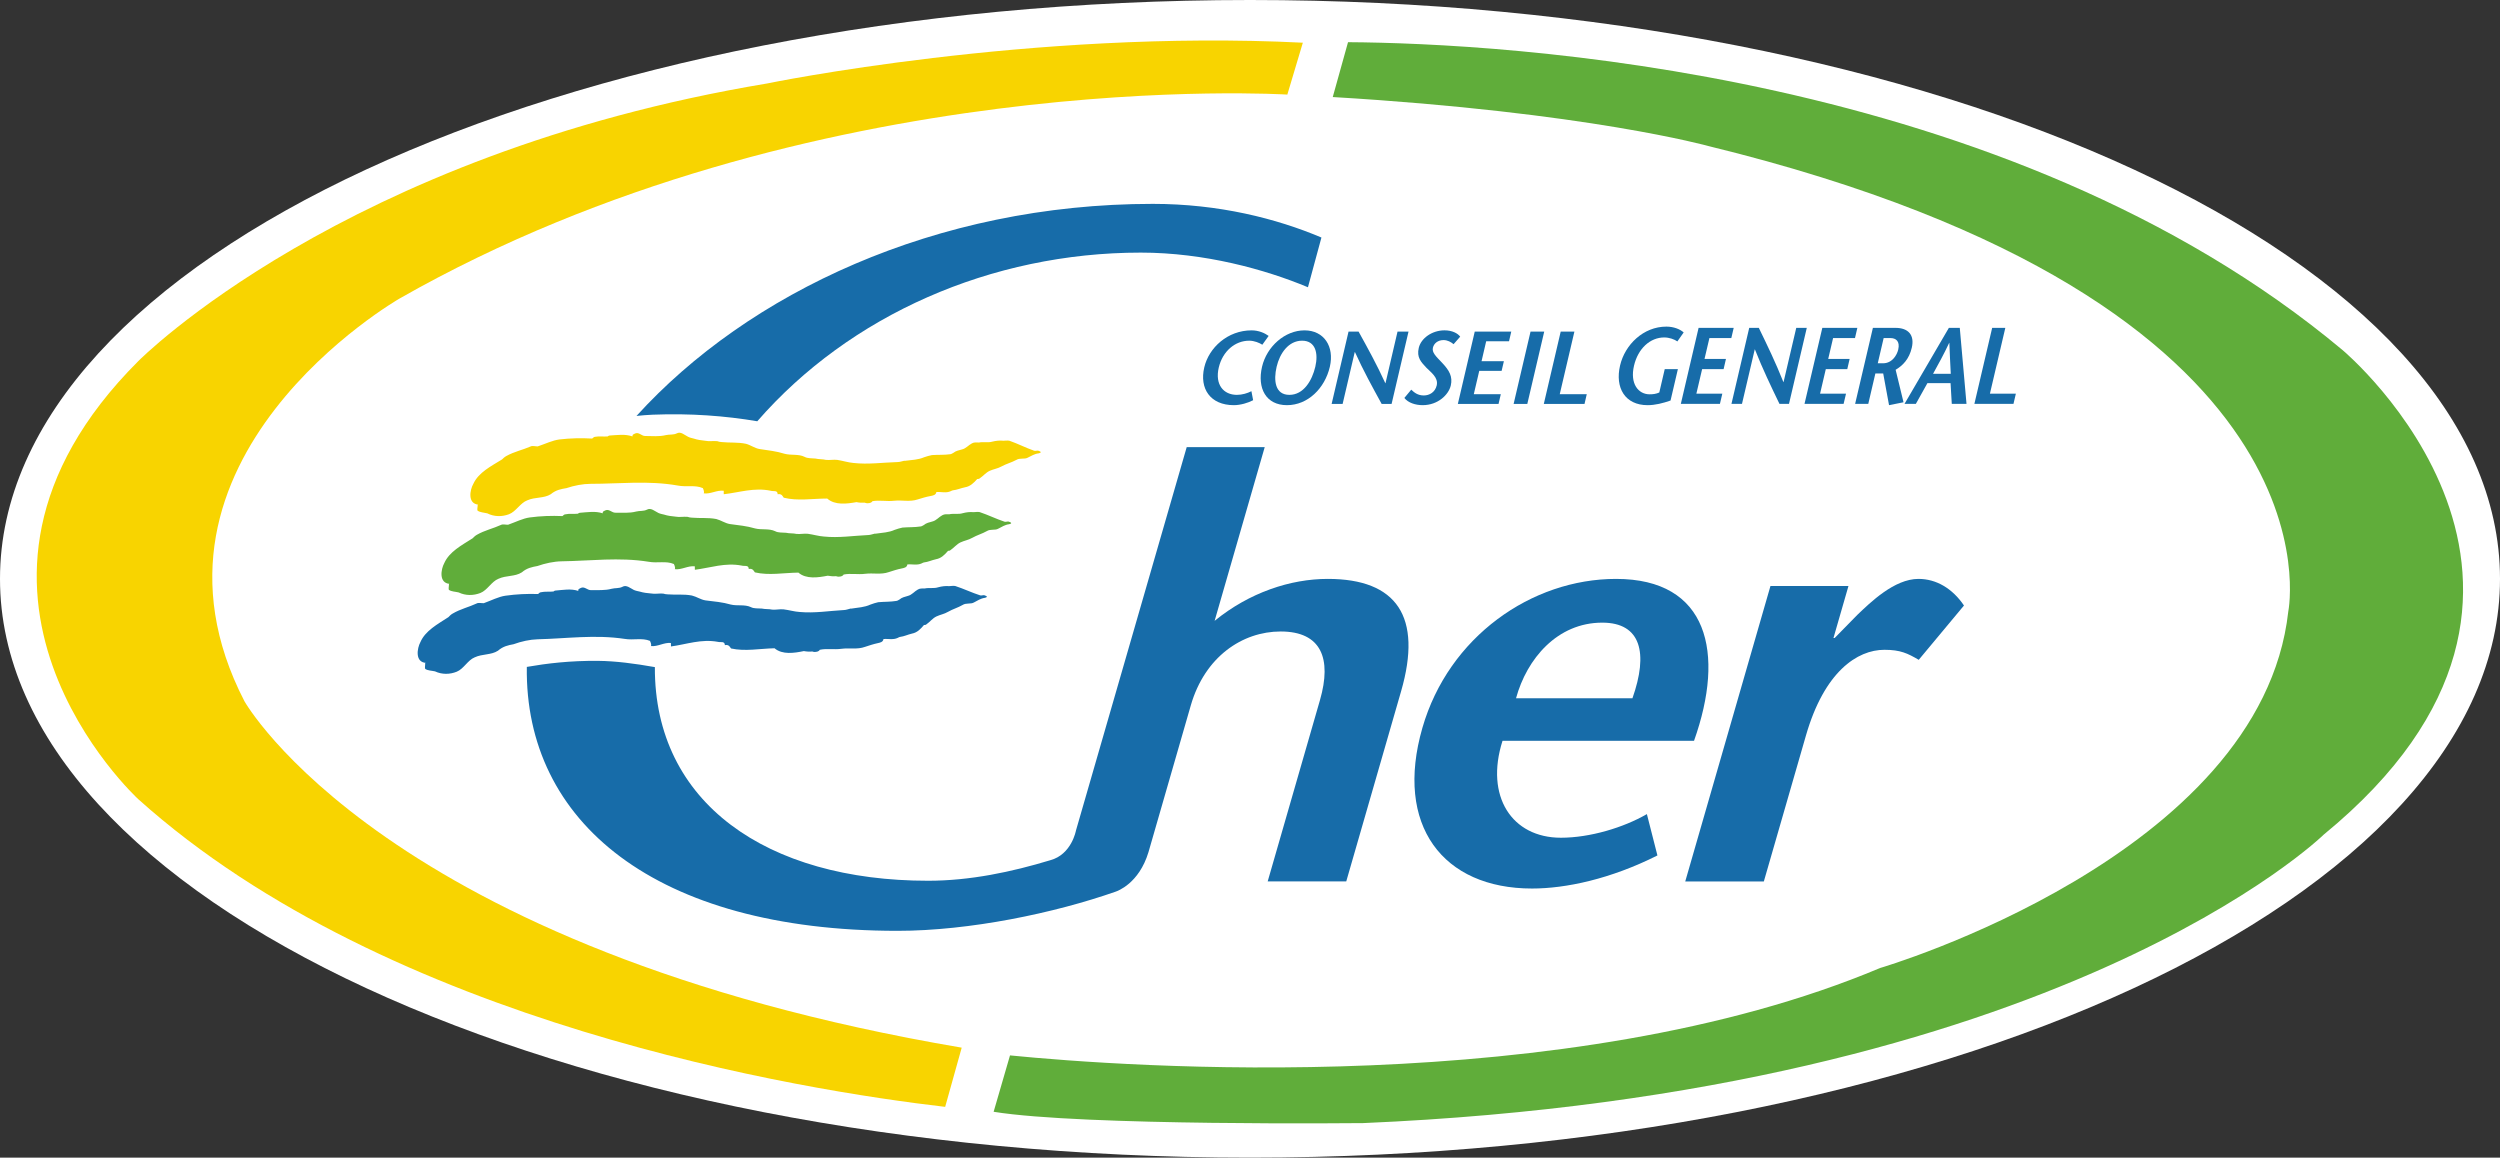
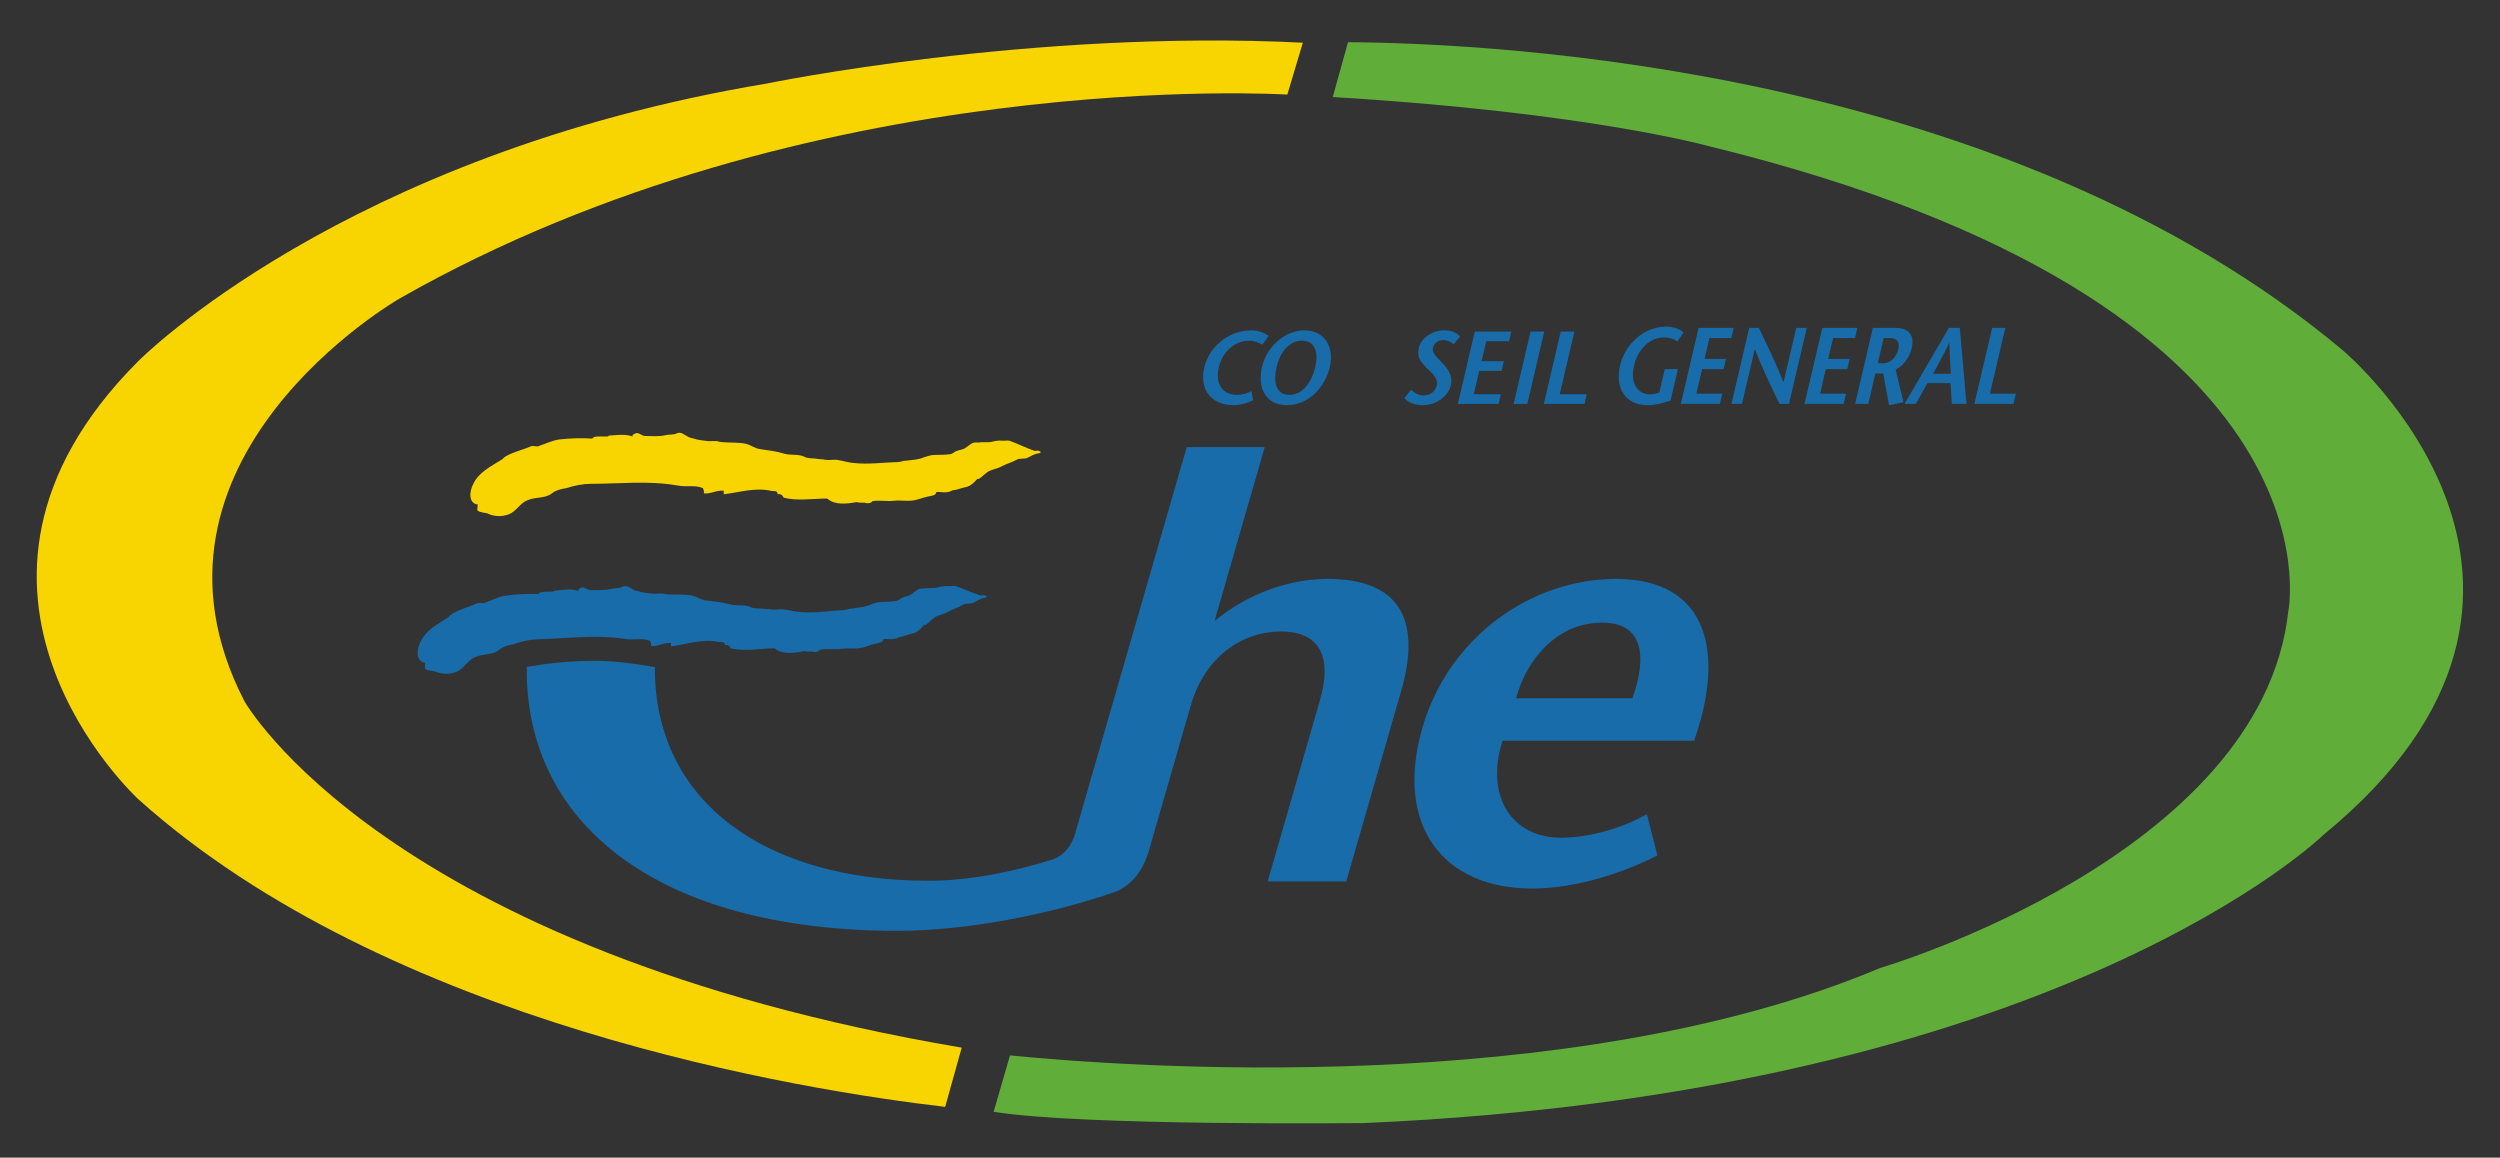
<svg xmlns="http://www.w3.org/2000/svg" version="1.1" id="Calque_1" width="551.278" height="255.271" viewBox="0 0 551.278 255.271" style="overflow:visible;enable-background:new 0 0 551.278 255.271;" xml:space="preserve">
  <rect x="0" y="0" width="551.278" height="255.271" fill="#333333" stroke="none" />
-   <path style="fill:#FFFFFF;" d="M551.278,127.638c0,70.491-123.412,127.633-275.638,127.633C123.409,255.271,0,198.129,0,127.638  C0,57.141,123.409,0,275.64,0C427.866,0,551.278,57.141,551.278,127.638" />
-   <path style="fill:#60AD3A;" d="M222.958,115.312c-0.098-0.196-0.377-0.19-0.481-0.285c-0.289-0.095-0.667,0.106-0.958,0.017  c-1.925-0.644-3.565-1.478-5.497-2.122c-0.481-0.089-0.859,0.006-1.341,0.017c-0.77-0.084-1.629,0.022-2.396,0.229  c-0.952,0.296-2.007,0.022-2.964,0.235c-0.481,0-1.055-0.078-1.531,0.213c-0.764,0.392-1.324,1.175-2.189,1.377  c-0.666,0.196-1.338,0.308-1.903,0.795c-0.19,0.095-0.476,0.291-0.667,0.296c-1.335,0.213-2.681,0.14-4.024,0.252  c-0.571,0.106-1.145,0.302-1.719,0.499c-1.329,0.604-2.676,0.621-4.108,0.834c-0.025,0-0.053,0.005-0.076,0.011  c-0.076,0-0.143-0.011-0.213-0.006c-0.476,0.101-0.952,0.297-1.433,0.308c-3.255,0.146-6.504,0.671-9.773,0.33  c-1.15-0.073-2.309-0.437-3.56-0.61c-0.865-0.084-1.626,0.117-2.491,0.033c-0.77-0.179-1.537-0.073-2.301-0.252  c-0.865-0.084-1.729,0.028-2.407-0.347c-1.352-0.649-2.975-0.241-4.419-0.61c-1.828-0.543-3.655-0.711-5.57-0.968  c-1.061-0.179-1.934-0.834-2.995-1.108c-1.822-0.353-3.546-0.134-5.377-0.302c-0.285,0.005-0.669-0.084-0.957-0.179  c-0.865-0.084-1.822,0.129-2.687-0.05c-0.865-0.084-1.634-0.168-2.499-0.448c-0.384-0.084-0.865-0.179-1.249-0.364  c-0.775-0.37-1.651-1.215-2.505-0.728c-0.764,0.392-1.629,0.218-2.39,0.42c-1.531,0.403-3.067,0.235-4.599,0.257  c-0.767,0.011-1.352-0.839-2.116-0.543c-0.095,0-0.384,0.202-0.571,0.292c-0.098,0.106-0.098,0.196-0.092,0.386  c-1.634-0.543-3.358-0.235-5.085-0.112c-0.098,0.006-0.28,0.101-0.378,0.196c-0.957,0.112-1.822-0.067-2.779,0.14  c-0.241,0-0.415,0.207-0.633,0.386c-2.376-0.101-4.767-0.028-7.221,0.302c-1.531,0.213-3.056,1.002-4.769,1.606  c-0.574,0.011-1.153-0.173-1.537,0.028c-1.707,0.789-3.622,1.198-5.334,2.183c-0.38,0.201-0.758,0.587-0.946,0.778  c-2.472,1.573-5.13,2.956-6.25,5.463c-0.745,1.354-1.271,4.433,1.22,4.59h-0.188c0.006,0.576-0.173,1.153,0.017,1.343  c0.585,0.37,1.346,0.358,2.116,0.543c1.553,0.745,3.272,0.717,4.803,0.118c1.525-0.6,2.446-2.524,3.977-3.129  c1.71-0.79,3.636-0.432,5.153-1.417c1.136-0.974,2.284-1.181,3.434-1.394c1.716-0.599,3.625-1.013,5.354-1.041  c6.329-0.089,12.64-0.952,19.175,0.101c1.926,0.358,3.834-0.246,5.57,0.499c0,0,0.397,0.755,0.207,1.142  c1.542,0.168,2.866-0.806,4.403-0.638c0.005,0.196,0.005,0.571,0.011,0.762c3.445-0.431,6.689-1.629,10.342-0.918  c0.576,0.185,1.528-0.212,1.545,0.739c0.951-0.196,1.159,0.565,1.354,0.755c3.079,0.723,6.328,0.095,9.589,0.051  c1.727,1.494,4.369,1.091,6.465,0.683c0.602,0.117,1.229,0.157,1.864,0.101c0.022,0.028,0.062,0.051,0.115,0.045  c0.585,0.19,1.346-0.017,1.531-0.403c1.528-0.313,3.168,0.05,4.792-0.168c1.724-0.218,3.457,0.241,5.169-0.37  c0.957-0.302,1.811-0.599,2.866-0.806c0.476-0.101,1.153-0.207,1.231-0.884c1.055-0.106,2.116,0.257,3.166-0.235  c0.188-0.101,0.378-0.202,0.476-0.202c0.957-0.106,1.718-0.504,2.67-0.711c1.153-0.202,1.903-0.979,2.662-1.853  c0.095-0.005,0.384-0.005,0.473-0.112c0.856-0.582,1.422-1.354,2.278-1.752c0.859-0.403,1.718-0.509,2.572-0.997  c1.049-0.599,2.194-0.901,3.238-1.495c0.764-0.492,1.816-0.117,2.482-0.515c0.767-0.392,1.525-0.885,2.385-0.991  C222.585,115.603,223.05,115.479,222.958,115.312" />
  <path style="fill:#F8D400;" d="M229.482,99.677c-0.092-0.19-0.381-0.19-0.484-0.285c-0.28-0.09-0.669,0.095-0.957,0  c-1.915-0.672-3.541-1.534-5.46-2.206c-0.481-0.09-0.859,0-1.341,0c-0.764-0.09-1.629,0-2.404,0.196  c-0.957,0.286-2.004,0-2.961,0.196c-0.481,0-1.061-0.101-1.537,0.179c-0.77,0.386-1.349,1.159-2.208,1.344  c-0.669,0.201-1.34,0.291-1.92,0.772c-0.188,0.095-0.476,0.285-0.663,0.285c-1.344,0.19-2.684,0.101-4.03,0.19  c-0.574,0.101-1.153,0.286-1.727,0.476c-1.346,0.582-2.687,0.582-4.12,0.778c-0.022,0-0.053,0.005-0.075,0.011  c-0.067-0.006-0.148-0.011-0.213-0.011c-0.481,0.095-0.957,0.286-1.438,0.286c-3.261,0.095-6.516,0.571-9.776,0.196  c-1.153-0.101-2.301-0.481-3.549-0.677c-0.865-0.101-1.629,0.095-2.494,0c-0.761-0.19-1.536-0.101-2.298-0.291  c-0.859-0.095-1.727,0-2.401-0.375c-1.343-0.678-2.969-0.292-4.408-0.678c-1.819-0.576-3.641-0.761-5.561-1.052  c-1.055-0.19-1.915-0.868-2.97-1.153c-1.822-0.381-3.546-0.19-5.371-0.381c-0.286,0-0.669-0.095-0.958-0.196  c-0.865-0.095-1.816,0.101-2.687-0.095c-0.859-0.09-1.629-0.19-2.488-0.476c-0.384-0.095-0.865-0.196-1.243-0.392  c-0.775-0.375-1.635-1.243-2.494-0.761c-0.77,0.386-1.629,0.196-2.404,0.386c-1.528,0.375-3.065,0.196-4.596,0.196  c-0.767,0-1.346-0.868-2.11-0.582c-0.095,0-0.383,0.196-0.577,0.286c-0.092,0.101-0.092,0.196-0.092,0.392  c-1.635-0.577-3.359-0.291-5.085-0.196c-0.092,0-0.286,0.101-0.378,0.196c-0.963,0.084-1.822-0.095-2.779,0.084  c-0.246,0-0.425,0.207-0.644,0.386c-2.374-0.134-4.775-0.089-7.221,0.196c-1.537,0.196-3.067,0.958-4.792,1.534  c-0.574,0-1.153-0.196-1.537,0c-1.727,0.762-3.641,1.148-5.365,2.11c-0.383,0.196-0.775,0.571-0.963,0.761  c-2.494,1.54-5.175,2.877-6.328,5.379c-0.77,1.333-1.335,4.406,1.153,4.596h-0.19c0,0.571-0.196,1.153,0,1.344  c0.574,0.38,1.34,0.38,2.11,0.571c1.528,0.772,3.255,0.772,4.786,0.196c1.537-0.582,2.5-2.497,4.033-3.067  c1.727-0.772,3.642-0.392,5.172-1.343c1.156-0.963,2.303-1.148,3.457-1.344c1.724-0.577,3.639-0.952,5.365-0.952  c6.328,0,12.656-0.772,19.172,0.375c1.92,0.387,3.834-0.19,5.561,0.577c0,0,0.383,0.767,0.188,1.153  c1.537,0.19,2.877-0.772,4.408-0.577c0,0.19,0,0.577,0,0.767c3.457-0.386,6.72-1.534,10.358-0.767  c0.574,0.19,1.531-0.196,1.531,0.767c0.962-0.19,1.156,0.571,1.346,0.767c3.073,0.767,6.322,0.185,9.583,0.185  c1.716,1.522,4.358,1.164,6.454,0.789c0.607,0.129,1.234,0.168,1.864,0.123c0.028,0.034,0.064,0.05,0.126,0.05  c0.574,0.196,1.335,0,1.531-0.38c1.531-0.286,3.157,0.095,4.792-0.101c1.724-0.185,3.451,0.297,5.175-0.285  c0.957-0.286,1.825-0.577,2.877-0.761c0.476-0.095,1.153-0.196,1.246-0.868c1.055-0.095,2.116,0.291,3.163-0.19  c0.196-0.095,0.386-0.19,0.476-0.19c0.962-0.101,1.732-0.481,2.689-0.671c1.15-0.196,1.915-0.958,2.687-1.825  c0.092,0,0.386,0,0.481-0.095c0.862-0.571,1.433-1.343,2.3-1.724c0.859-0.38,1.724-0.476,2.583-0.957  c1.055-0.582,2.208-0.862,3.264-1.438c0.761-0.481,1.822-0.101,2.485-0.481c0.775-0.381,1.536-0.862,2.396-0.957  C229.101,99.969,229.566,99.851,229.482,99.677" />
  <path style="fill:#176CA9;" d="M353.316,137.3c8.599,0,10.16,6.768,6.656,16.675h-25.671  C336.686,145.242,343.414,137.3,353.316,137.3 M344.198,184.729c-10.814,0-16.782-9.124-12.875-21.372h42.229  c6.907-19.418,3.135-35.702-17.196-35.702c-18.629,0-36.911,12.769-42.699,32.836c-6.202,21.501,4.501,35.439,24.171,35.439  c7.434,0,17.285-2.077,27.652-7.294l-2.323-9.119C357.991,182.506,350.579,184.729,344.198,184.729z" />
-   <path style="fill:#176CA9;" d="M423.046,127.654c-5.34,0-10.63,5.212-13.502,7.949l-4.981,5.082H404.3l3.308-11.469h-17.201  l-18.792,65.15h17.331l9.286-32.181c4.059-14.078,11.308-18.897,17.303-18.897c3.521,0,5.116,0.778,7.567,2.211l9.976-11.979  C430.519,129.737,426.948,127.654,423.046,127.654" />
-   <path style="fill:#176CA9;" d="M166.989,92.893c20.362-23.381,51.566-37.191,84.559-37.191c14.039,0,27.434,3.7,36.869,7.641  l2.973-10.966c-9.936-4.204-22.628-7.422-37.18-7.422c-47.905,0-89.266,19.693-113.856,46.763c1.164-0.124,2.356-0.224,3.583-0.274  C152.226,91.113,159.945,91.701,166.989,92.893" />
  <path style="fill:#176CA9;" d="M292.789,127.654c-8.212,0-17.286,2.995-24.954,9.253l11.05-38.31h-17.202l-24.423,84.547  c0,0-0.946,5.278-5.654,6.543c-8.517,2.581-17.677,4.529-26.944,4.529c-35.486,0-60.382-17.124-60.256-47.11  c-4.545-0.806-8.632-1.332-12.449-1.377c-6.236-0.067-11.464,0.576-15.786,1.332c-0.487,34.057,28.251,58.199,81.765,58.199  c15.92,0,34.639-3.93,48.042-8.626c0.406-0.135,5.169-1.774,7.274-8.722c2.13-7.372,9.337-32.377,9.337-32.377  c3.084-10.686,11.344-16.283,19.815-16.283c8.984,0,11.296,5.989,8.671,15.108l-11.537,40.006h17.325l12.103-41.96  C313.702,135.995,308.026,127.654,292.789,127.654" />
  <path style="fill:#176CA9;" d="M217.598,131.539c-0.109-0.185-0.389-0.179-0.487-0.269c-0.294-0.095-0.671,0.106-0.962,0.017  c-1.932-0.621-3.583-1.443-5.514-2.07c-0.481-0.079-0.867,0.021-1.349,0.033c-0.767-0.073-1.626,0.039-2.385,0.246  c-0.952,0.319-2.01,0.056-2.967,0.264c-0.476,0.017-1.055-0.062-1.531,0.234c-0.753,0.403-1.313,1.182-2.172,1.399  c-0.661,0.207-1.333,0.319-1.898,0.812c-0.19,0.102-0.47,0.297-0.666,0.303c-1.335,0.224-2.676,0.162-4.011,0.285  c-0.579,0.118-1.147,0.319-1.716,0.521c-1.329,0.61-2.67,0.649-4.103,0.874c-0.022,0-0.053,0.005-0.076,0.011  c-0.067,0-0.148-0.006-0.212-0.006c-0.481,0.112-0.952,0.313-1.433,0.325c-3.255,0.179-6.499,0.733-9.771,0.431  c-1.148-0.067-2.312-0.426-3.566-0.582c-0.862-0.078-1.624,0.129-2.488,0.062c-0.77-0.174-1.537-0.062-2.303-0.235  c-0.868-0.072-1.727,0.045-2.41-0.318c-1.358-0.645-2.981-0.213-4.425-0.565c-1.833-0.532-3.655-0.684-5.581-0.918  c-1.061-0.163-1.94-0.817-3.006-1.075c-1.822-0.347-3.546-0.112-5.376-0.258c-0.28,0.006-0.669-0.078-0.957-0.168  c-0.865-0.072-1.822,0.141-2.687-0.027c-0.865-0.073-1.634-0.157-2.505-0.42c-0.383-0.084-0.865-0.168-1.257-0.348  c-0.772-0.375-1.66-1.209-2.51-0.71c-0.756,0.402-1.621,0.234-2.385,0.441c-1.522,0.414-3.059,0.269-4.596,0.303  c-0.761,0.017-1.366-0.823-2.122-0.521c-0.098,0.005-0.378,0.201-0.568,0.302c-0.095,0.096-0.09,0.19-0.084,0.387  c-1.646-0.543-3.359-0.207-5.091-0.067c-0.092,0-0.28,0.101-0.372,0.196c-0.958,0.123-1.828-0.051-2.779,0.168  c-0.235,0.005-0.409,0.207-0.627,0.392c-2.376-0.078-4.775,0.028-7.215,0.375c-1.531,0.224-3.051,1.03-4.752,1.646  c-0.58,0.017-1.165-0.162-1.537,0.045c-1.708,0.806-3.616,1.231-5.318,2.239c-0.378,0.195-0.75,0.588-0.94,0.789  c-2.449,1.596-5.102,3-6.191,5.52c-0.733,1.365-1.237,4.444,1.262,4.573l-0.196,0.006c0.017,0.576-0.16,1.152,0.039,1.343  c0.58,0.364,1.349,0.348,2.122,0.521c1.553,0.728,3.274,0.688,4.792,0.073c1.525-0.61,2.432-2.553,3.949-3.163  c1.716-0.806,3.636-0.476,5.142-1.467c1.13-0.984,2.275-1.209,3.423-1.427c1.713-0.621,3.616-1.047,5.343-1.092  c6.328-0.151,12.634-1.075,19.178-0.084c1.926,0.33,3.829-0.285,5.573,0.437c0,0,0.4,0.756,0.224,1.147  c1.537,0.151,2.855-0.84,4.392-0.683c0.005,0.196,0.011,0.571,0.017,0.767c3.44-0.47,6.672-1.696,10.333-1.019  c0.579,0.174,1.525-0.235,1.553,0.728c0.952-0.218,1.164,0.549,1.36,0.733c3.084,0.688,6.328,0.033,9.589-0.045  c1.744,1.478,4.38,1.053,6.471,0.621c0.602,0.118,1.234,0.151,1.864,0.09c0.022,0.022,0.067,0.045,0.121,0.045  c0.585,0.179,1.341-0.033,1.525-0.42c1.528-0.33,3.163,0.012,4.792-0.218c1.719-0.235,3.457,0.201,5.164-0.42  c0.957-0.309,1.811-0.61,2.86-0.834c0.476-0.106,1.142-0.219,1.22-0.891c1.055-0.117,2.122,0.235,3.166-0.269  c0.182-0.095,0.378-0.201,0.47-0.201c0.957-0.118,1.713-0.521,2.665-0.739c1.147-0.218,1.892-1.008,2.636-1.892  c0.098,0,0.384-0.006,0.481-0.102c0.848-0.593,1.405-1.377,2.259-1.785c0.854-0.403,1.713-0.521,2.561-1.019  c1.038-0.604,2.186-0.913,3.227-1.518c0.753-0.498,1.819-0.14,2.477-0.543c0.758-0.397,1.514-0.896,2.373-1.019  C217.22,131.836,217.685,131.713,217.598,131.539" />
  <path style="fill:#176CA9;" d="M278.358,76.016c-0.638-0.409-1.749-0.89-2.899-0.89c-3.09,0-5.853,2.301-6.709,5.922  c-0.882,3.784,1.061,6.023,3.997,6.023c1.159,0,2.309-0.347,3.205-0.806l0.378,1.987c-1.061,0.571-2.785,1.092-4.243,1.092  c-5.203,0-7.635-3.644-6.532-8.335c1.019-4.355,5.164-8.162,10.437-8.162c1.56,0,2.883,0.594,3.759,1.226L278.358,76.016" />
  <path style="fill:#176CA9;" d="M290.041,80.875c0.688-2.944,0.078-5.749-2.917-5.749c-3.006,0-4.926,2.805-5.614,5.749  c-0.711,3.045-0.339,6.196,2.811,6.196C287.471,87.071,289.324,83.92,290.041,80.875 M278.293,80.875  c1.044-4.473,5.052-8.027,9.362-8.027c4.299,0,6.633,3.555,5.592,8.027c-1.108,4.758-4.854,8.469-9.46,8.469  C279.183,89.344,277.182,85.633,278.293,80.875z" />
-   <path style="fill:#176CA9;" d="M306.861,89.076h-2.188c-2.01-3.667-4.03-7.322-5.895-11.447h-0.039l-2.676,11.447h-2.424  l3.729-15.959h2.211c2.021,3.649,4.024,7.277,5.895,11.375h0.045l2.653-11.375h2.424L306.861,89.076" />
  <path style="fill:#176CA9;" d="M320.531,75.898c-0.56-0.476-1.338-0.907-2.217-0.907c-1.26,0-2.127,0.75-2.34,1.679  c-0.246,1.058,0.616,1.853,2.032,3.336c1.606,1.702,2.362,3.051,1.908,5.01c-0.47,2.004-2.815,4.327-6.196,4.327  c-1.562,0-3.185-0.498-4.041-1.59l1.517-1.825c0.649,0.61,1.41,1.276,2.766,1.276c1.242,0,2.496-0.706,2.849-2.206  c0.42-1.758-1.326-2.922-2.289-3.924c-1.164-1.254-2.161-2.239-1.668-4.36c0.504-2.138,2.944-3.868,5.67-3.868  c1.707,0,2.928,0.661,3.465,1.394L320.531,75.898" />
  <polyline style="fill:#176CA9;" points="332.756,75.26 327.718,75.26 326.7,79.644 331.625,79.644 331.122,81.787 326.19,81.787   324.987,86.932 330.943,86.932 330.444,89.076 321.471,89.076 325.199,73.117 333.254,73.117 332.756,75.26 " />
  <polyline style="fill:#176CA9;" points="333.769,89.076 337.502,73.117 340.52,73.117 336.787,89.076 333.769,89.076 " />
  <polyline style="fill:#176CA9;" points="344.153,73.117 347.175,73.117 343.94,86.932 349.896,86.932 349.404,89.076   340.425,89.076 344.153,73.117 " />
  <path style="fill:#176CA9;" d="M369.992,81.401l-1.618,6.919c-1.685,0.593-3.408,1.024-5.055,1.024c-4.976,0-7.231-3.823-6.073-8.76  c1.069-4.573,5.133-8.564,10.21-8.564c1.585,0,3.04,0.571,3.812,1.287l-1.389,1.982c-0.671-0.476-1.791-0.879-2.899-0.879  c-3.084,0-5.771,2.418-6.661,6.225c-0.935,3.974,0.946,6.314,3.438,6.314c0.783,0,1.443-0.089,2.138-0.403l1.198-5.145H369.992" />
  <path style="fill:#176CA9;" d="M394.493,89.064h-2.099c-1.859-3.857-3.712-7.691-5.419-12.019h-0.033l-2.816,12.019h-2.322  l3.918-16.765h2.116c1.863,3.834,3.711,7.641,5.418,11.951h0.039l2.799-11.951h2.323L394.493,89.064" />
  <polyline style="fill:#176CA9;" points="409.046,74.549 404.216,74.549 403.141,79.151 407.866,79.151 407.345,81.401   402.609,81.401 401.344,86.814 407.065,86.814 406.534,89.064 397.913,89.064 401.842,72.299 409.567,72.299 409.046,74.549 " />
  <polyline style="fill:#176CA9;" points="381.775,74.549 376.944,74.549 375.864,79.151 380.593,79.151 380.073,81.401   375.337,81.401 374.067,86.814 379.788,86.814 379.261,89.064 370.641,89.064 374.559,72.299 382.301,72.299 381.775,74.549 " />
  <path style="fill:#176CA9;" d="M414.068,80.108h1.17c1.998,0,3.057-1.797,3.342-3.017c0.442-1.892-0.56-2.542-1.707-2.542h-1.506  L414.068,80.108 M412.993,72.299h5.005c2.748,0,4.243,1.534,3.571,4.383c-0.577,2.497-1.981,3.93-3.561,4.859l1.741,7.165  l-3.196,0.638l-1.287-6.992h-1.725l-1.567,6.712h-2.899L412.993,72.299z" />
  <path style="fill:#176CA9;" d="M430.167,82.425c-0.095-2.194-0.235-4.237-0.313-6.818h-0.039c-1.203,2.581-2.356,4.624-3.555,6.818  H430.167 M432.154,72.299l1.483,16.765h-3.247l-0.269-4.579h-5.104l-2.553,4.579h-2.502l9.784-16.765H432.154z" />
  <g>
    <polyline style="fill:#176CA9;" points="439.296,72.299 442.196,72.299 438.798,86.814 444.519,86.814 443.993,89.064    435.373,89.064 439.296,72.299  " />
    <path style="fill:#60AD3A;" d="M516.594,77.225C442.493,15.22,331.032,9.538,297.255,9.303l-3.369,12.096   c56.155,3.354,82.89,10.82,82.89,10.82c141.627,34.583,127.817,102.616,127.817,102.616c-6.001,54.013-90.011,78.62-90.011,78.62   c-68.975,29.029-166.606,21.774-191.865,19.272l-3.611,12.433c19.505,3.174,81.452,2.496,81.452,2.496   c153.628-6.605,211.844-63.611,211.844-63.611C579.014,129.435,516.594,77.225,516.594,77.225" />
    <path style="fill:#F8D400;" d="M169.133,18.411C75.512,34.017,30.504,79.621,30.504,79.621c-50.413,50.412,0,96.621,0,96.621   c55.344,49.657,146.701,64.205,177.916,67.833l3.647-13.054C84.734,209.42,53.908,154.641,53.908,154.641   c-27.605-53.413,34.21-88.818,34.21-88.818c90.618-51.605,195.753-44.966,195.753-44.966l3.42-11.441   C227.417,6.403,169.133,18.411,169.133,18.411" />
  </g>
</svg>